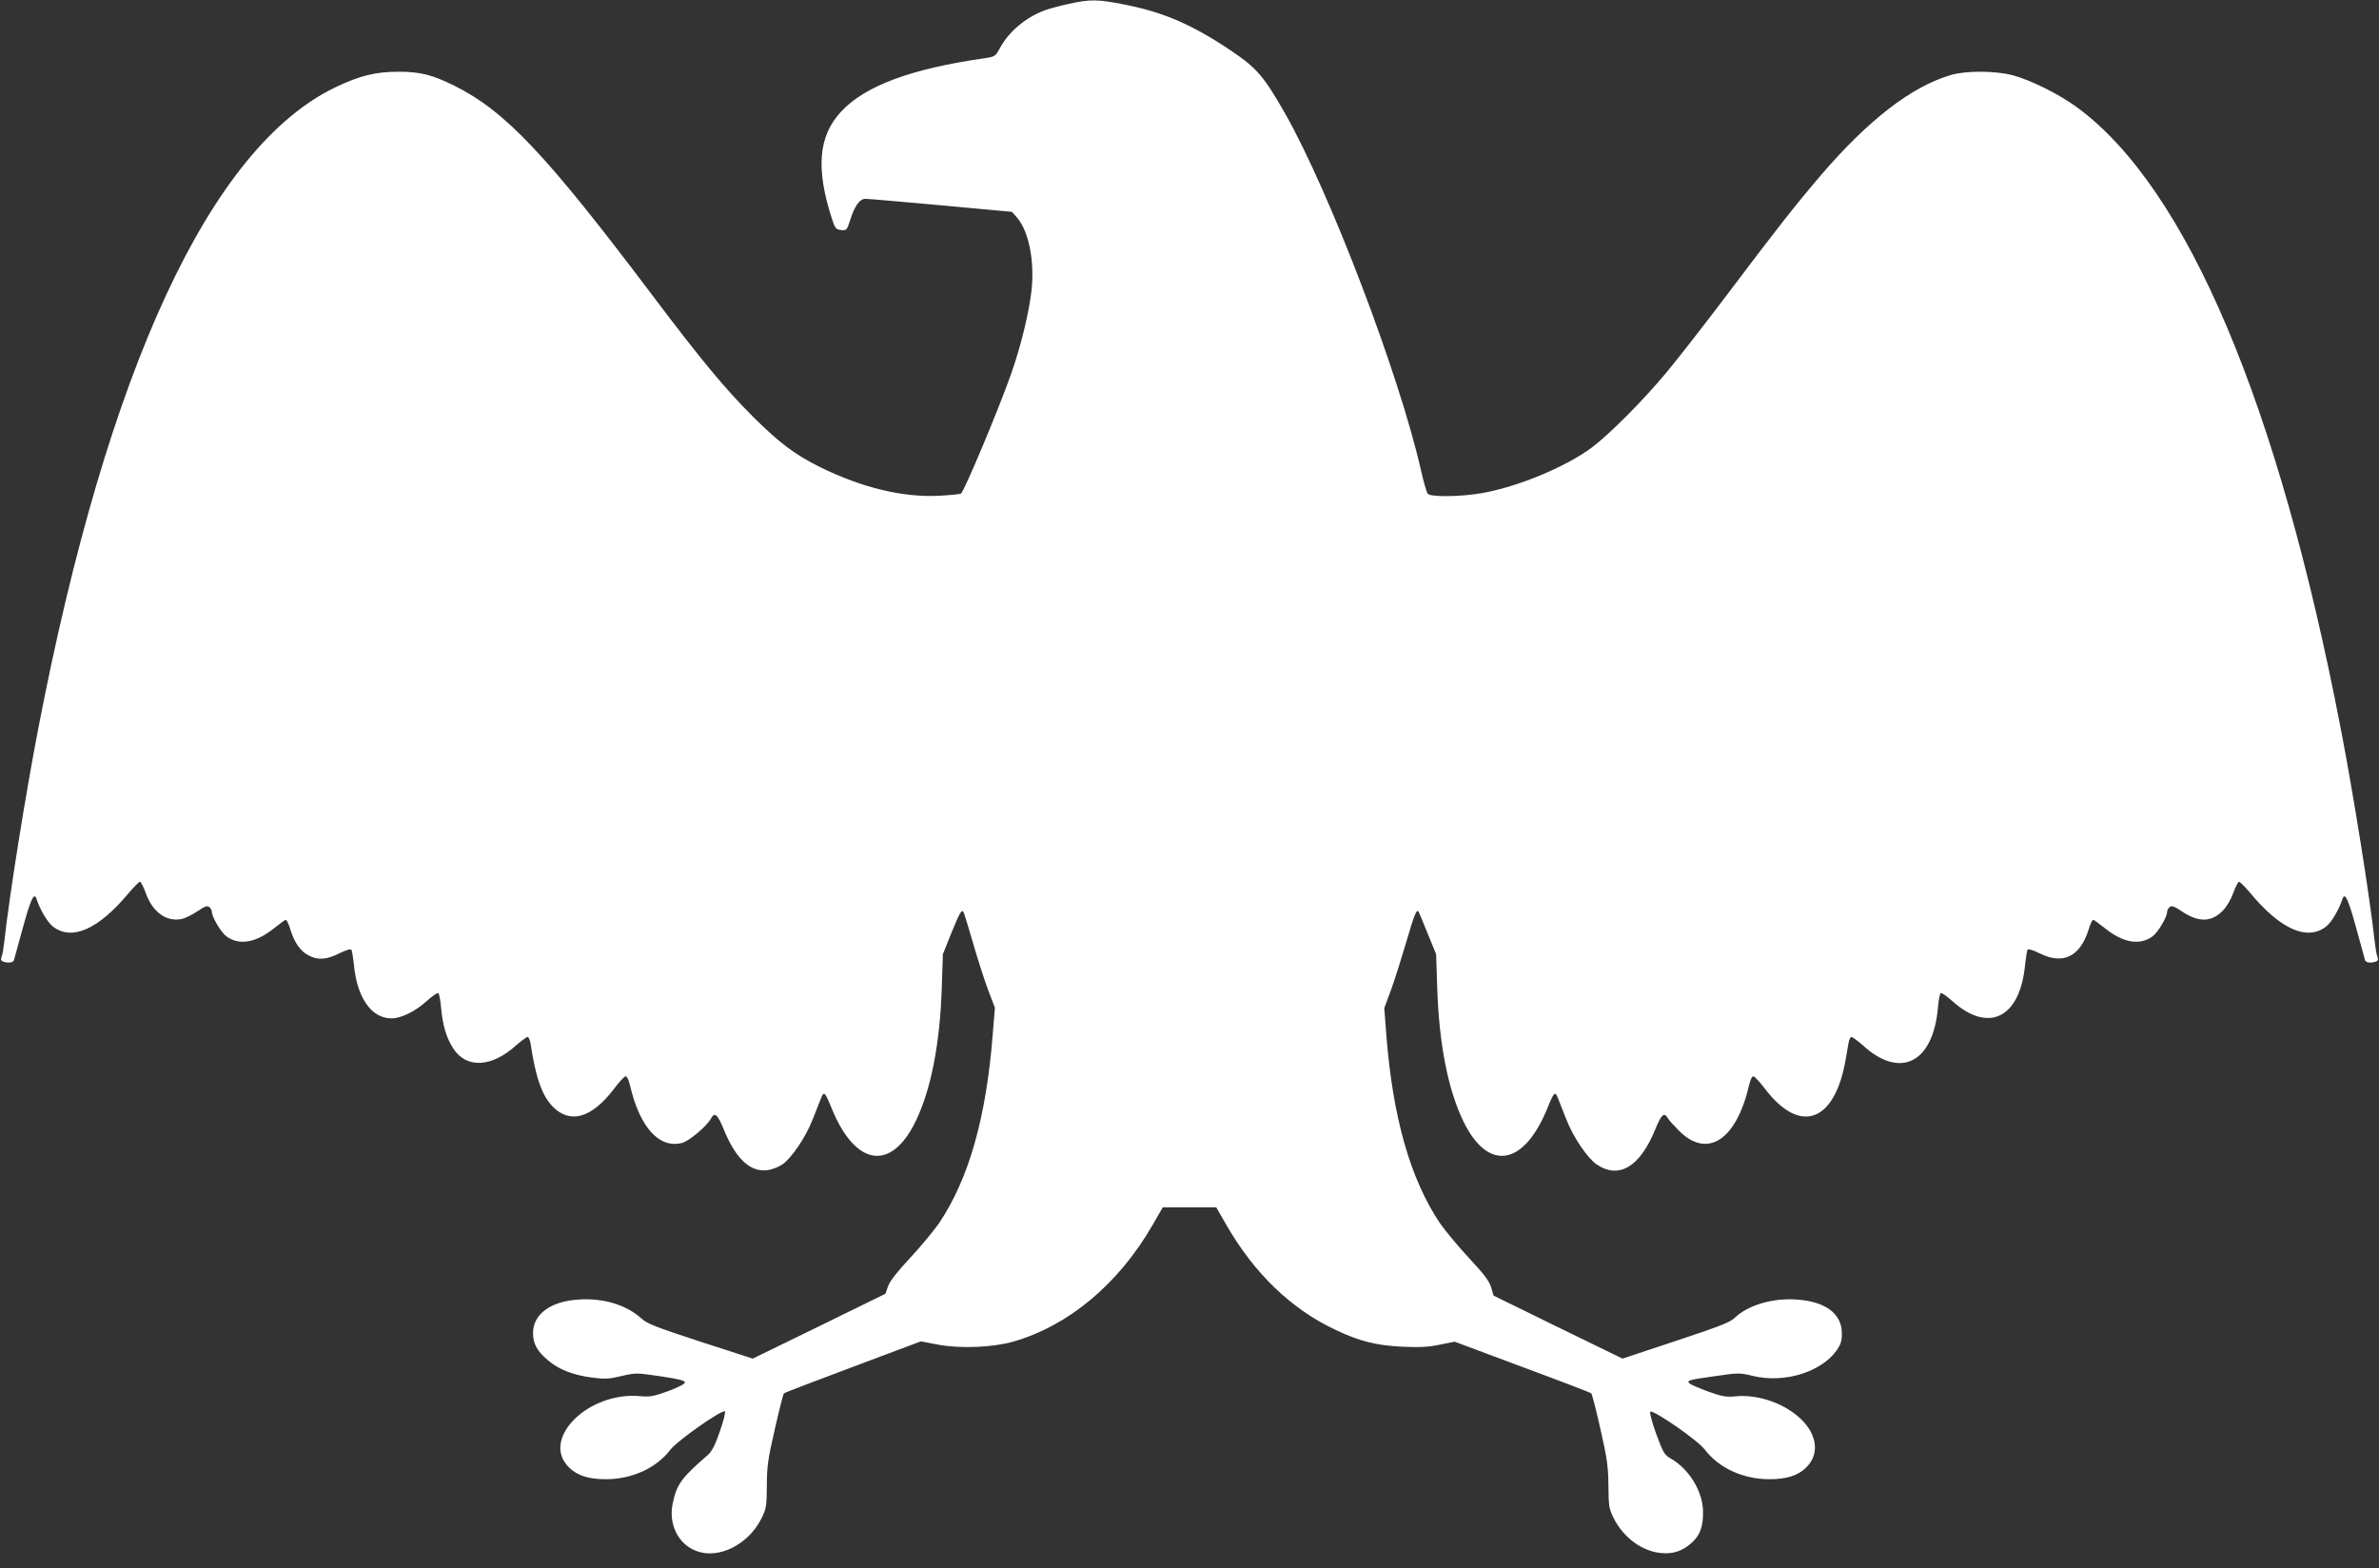
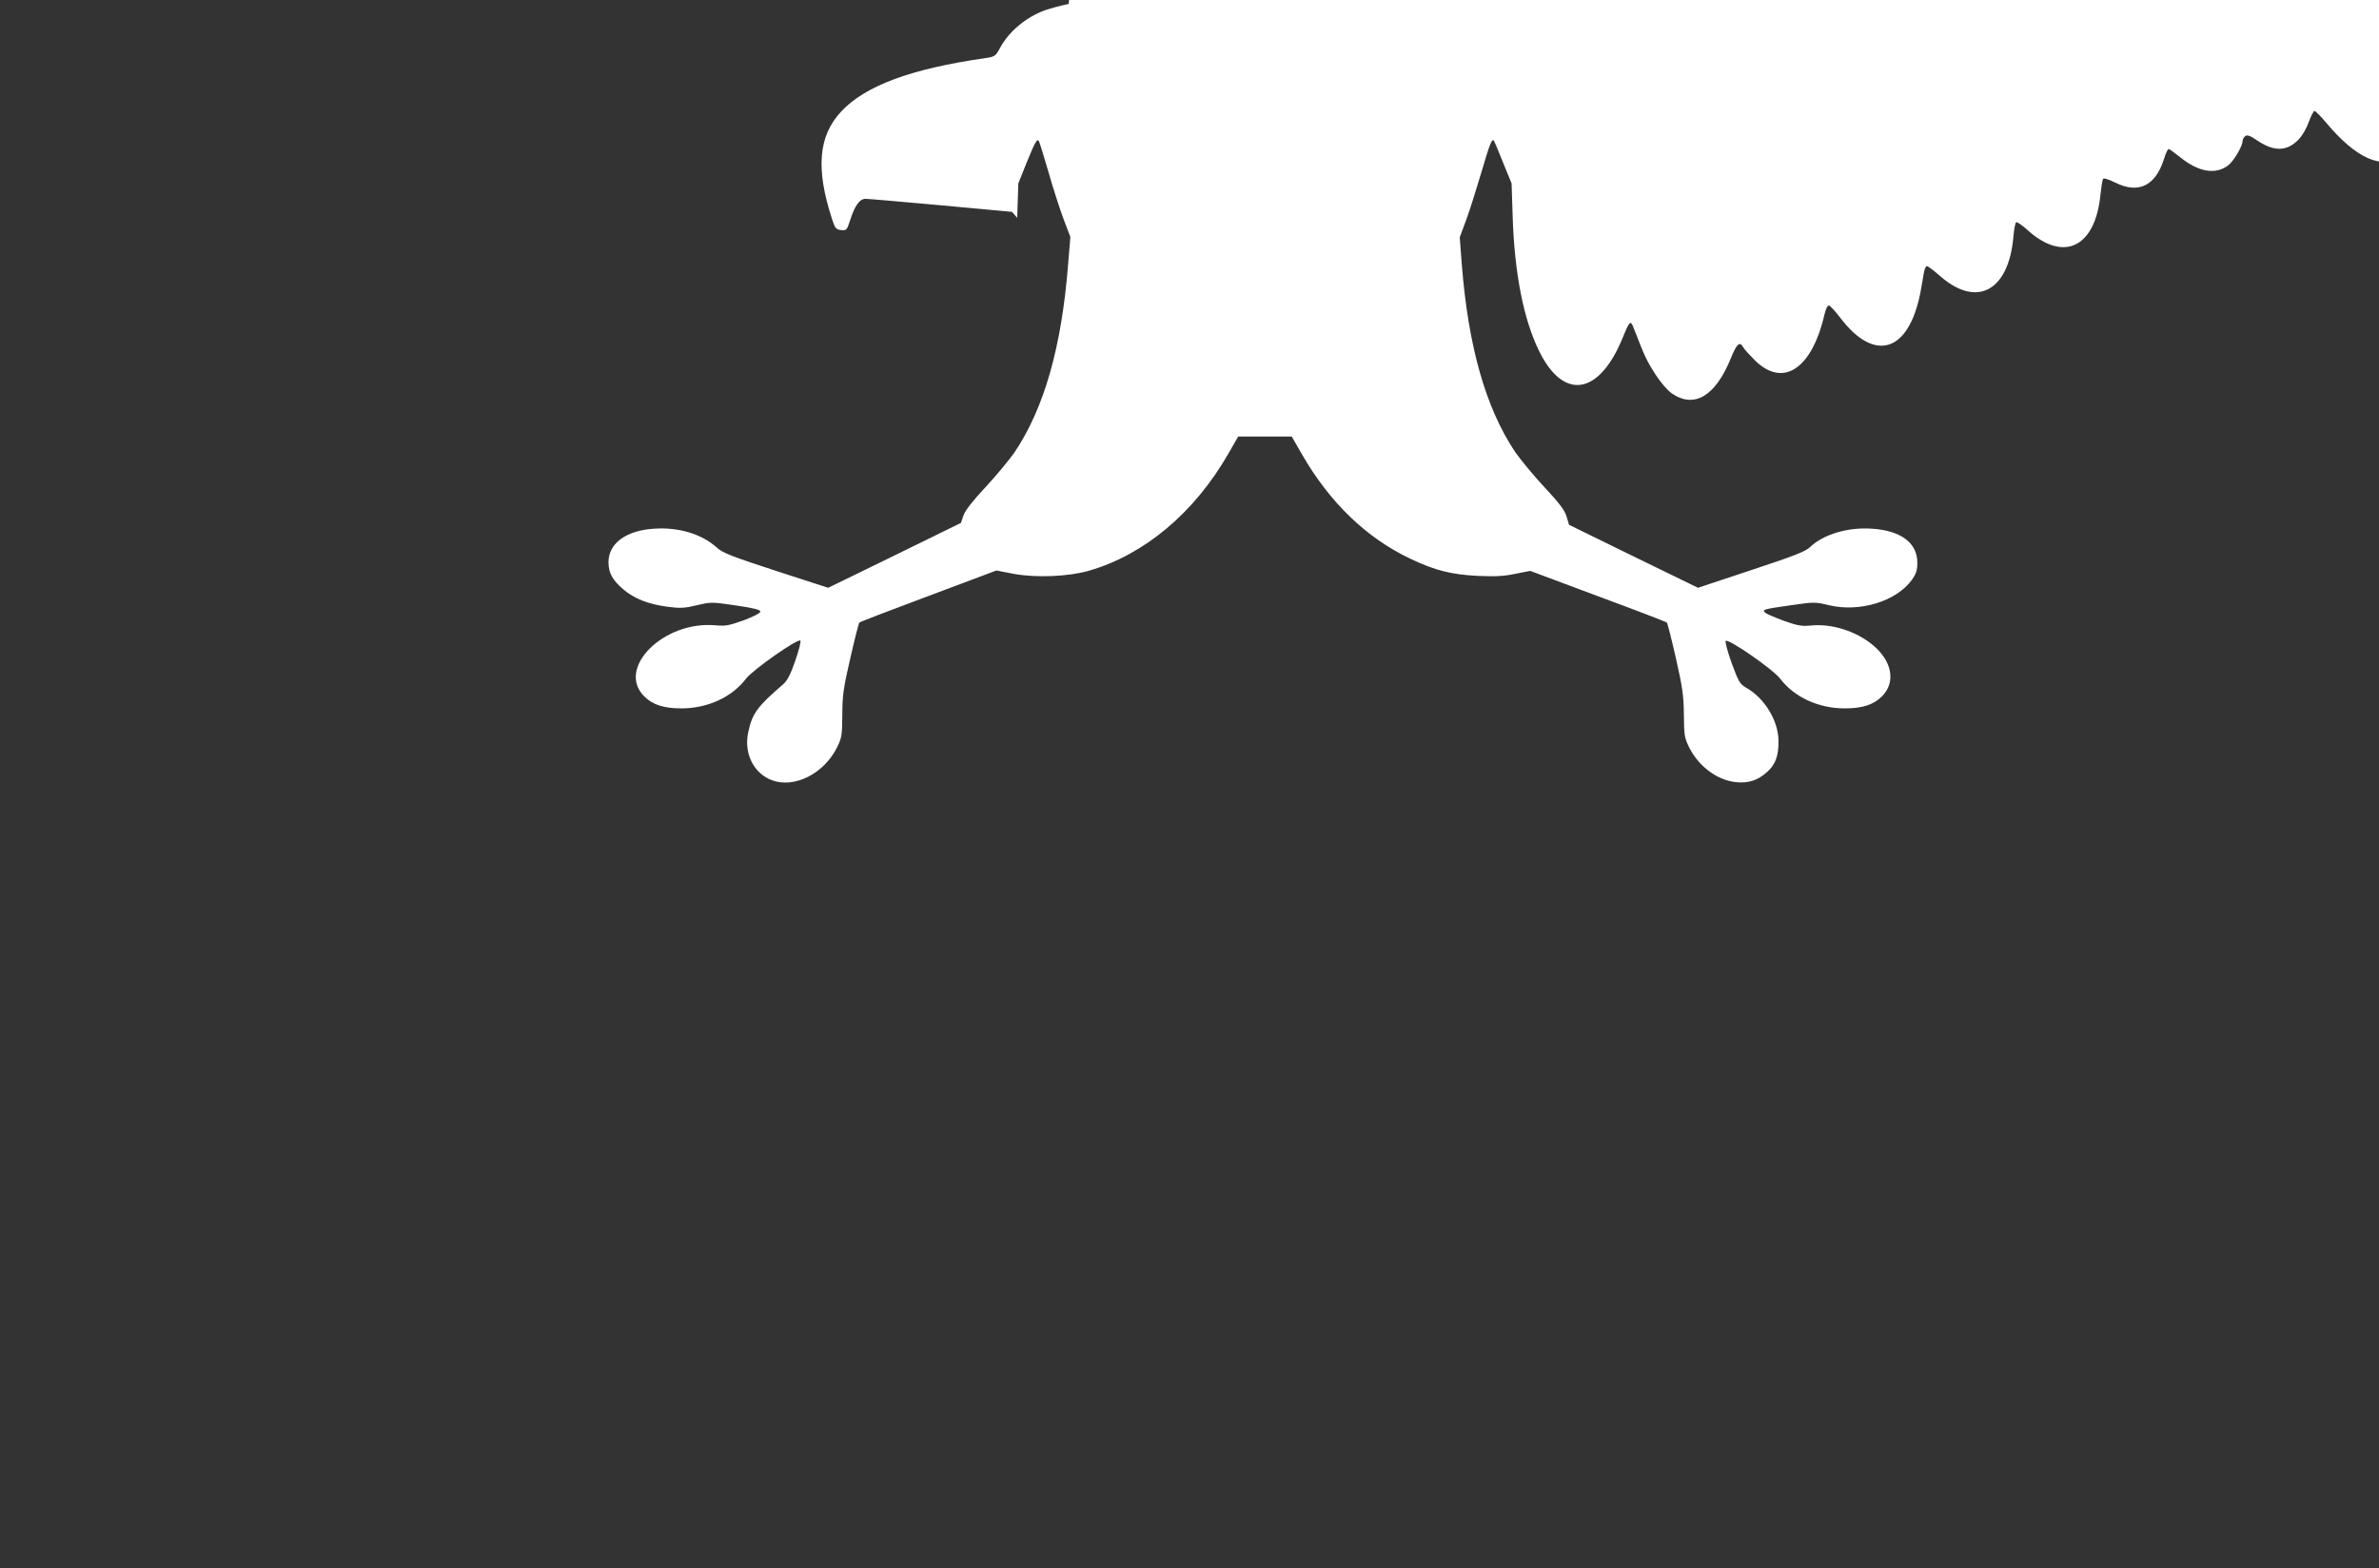
<svg xmlns="http://www.w3.org/2000/svg" version="1.0" width="1280pt" height="844pt" viewBox="0 0 1280 844" preserveAspectRatio="xMidYMid meet">
  <rect x="0" y="0" width="1280" height="844" fill="#333333" stroke="none" />
  <g transform="translate(0,844) scale(0.1,-0.1)" fill="#ffffff" stroke="none">
-     <path d="M5750 8419 c-47 -10 -105 -26 -130 -35 -100 -37 -192 -114 -239 -201 -25 -46 -28 -48 -81 -56 -398 -57 -644 -148 -774 -287 -123 -132 -138 -307 -49 -580 16 -49 21 -55 49 -58 28 -3 31 0 47 50 26 82 52 118 84 118 16 0 199 -16 408 -35 l380 -35 28 -32 c63 -75 94 -233 77 -391 -14 -122 -57 -299 -109 -447 -69 -196 -255 -639 -271 -646 -8 -4 -63 -9 -122 -12 -193 -9 -410 44 -633 153 -139 69 -220 130 -366 275 -146 146 -277 303 -542 655 -569 755 -789 988 -1063 1124 -119 59 -183 75 -299 75 -125 0 -209 -21 -341 -84 -673 -324 -1225 -1514 -1598 -3450 -70 -363 -156 -903 -182 -1140 -4 -36 -10 -75 -15 -87 -6 -15 -4 -23 7 -27 26 -10 54 -7 59 7 2 6 22 82 46 167 43 158 62 201 75 164 20 -61 60 -128 90 -151 102 -77 244 -14 407 182 28 33 55 60 60 60 5 0 19 -27 31 -60 37 -104 112 -158 195 -140 18 4 54 22 83 41 39 27 54 32 64 23 8 -6 14 -18 14 -26 0 -28 50 -112 80 -133 69 -49 158 -33 256 46 30 24 57 44 62 44 5 0 16 -24 25 -54 22 -70 54 -115 97 -137 49 -27 98 -24 166 11 37 18 61 25 65 19 3 -6 9 -41 13 -78 16 -179 94 -291 202 -291 53 0 128 37 191 94 29 26 56 45 61 42 5 -3 12 -38 15 -78 8 -92 28 -161 65 -219 70 -110 207 -104 338 15 29 25 57 46 63 46 5 0 13 -17 16 -37 27 -183 62 -280 120 -339 94 -94 209 -60 328 96 27 36 55 66 62 68 8 2 17 -17 25 -50 53 -226 158 -341 281 -308 39 11 133 91 155 132 19 35 35 22 67 -57 64 -158 142 -233 233 -222 26 2 61 16 85 32 50 36 126 148 163 245 16 41 36 90 43 109 16 41 21 37 58 -54 127 -311 319 -341 451 -70 83 170 131 417 141 715 l6 185 44 110 c47 115 57 133 67 117 3 -5 26 -79 51 -165 24 -85 61 -199 81 -253 l37 -97 -12 -146 c-35 -447 -129 -776 -289 -1014 -29 -41 -99 -126 -156 -187 -70 -75 -109 -125 -118 -152 l-14 -40 -357 -175 -357 -174 -281 91 c-238 78 -286 96 -318 125 -80 73 -205 111 -337 102 -151 -9 -246 -79 -246 -180 0 -58 21 -96 79 -146 60 -51 134 -80 238 -94 68 -9 92 -8 158 8 76 18 81 18 210 -1 96 -14 132 -23 132 -33 0 -8 -36 -27 -90 -47 -77 -28 -99 -32 -150 -27 -282 26 -539 -233 -383 -384 45 -44 105 -63 198 -63 141 0 272 60 348 160 37 48 275 215 292 205 5 -3 -7 -51 -27 -108 -25 -74 -44 -109 -65 -127 -139 -120 -167 -157 -188 -258 -25 -112 28 -221 126 -258 120 -46 279 33 350 173 27 54 29 66 30 178 0 104 6 145 43 305 23 102 45 188 49 192 4 4 171 68 372 143 l365 137 93 -18 c119 -22 293 -15 402 16 299 85 569 311 752 629 l54 94 144 0 144 0 54 -94 c150 -261 348 -452 585 -564 132 -63 221 -85 362 -92 91 -4 141 -2 201 11 l81 16 364 -136 c200 -74 367 -138 371 -142 4 -4 26 -90 49 -192 36 -159 42 -202 43 -305 1 -112 3 -124 30 -178 52 -101 150 -174 251 -184 66 -7 117 10 166 54 46 41 63 87 62 169 -1 108 -75 230 -175 286 -33 19 -40 32 -77 132 -22 61 -36 115 -32 119 14 14 254 -152 293 -203 76 -100 207 -160 348 -160 93 0 153 19 198 63 78 76 58 192 -50 280 -90 74 -221 114 -330 103 -49 -5 -72 -1 -145 25 -49 18 -94 37 -102 44 -17 17 -10 19 146 41 116 17 125 17 198 -1 166 -39 362 21 446 137 23 33 29 51 29 92 0 107 -88 173 -245 183 -129 9 -261 -31 -331 -98 -25 -25 -86 -48 -318 -125 l-286 -95 -347 169 -347 170 -13 44 c-10 34 -38 71 -118 157 -58 62 -128 147 -157 188 -160 238 -254 569 -289 1013 l-11 145 37 100 c20 55 56 170 81 255 44 150 56 181 67 163 2 -4 25 -57 49 -118 l45 -110 6 -185 c10 -298 58 -545 141 -715 132 -271 324 -241 451 70 37 91 42 95 58 54 7 -19 27 -68 43 -109 37 -97 113 -209 163 -245 121 -83 235 -15 318 190 32 79 48 92 67 57 5 -9 33 -40 62 -69 151 -149 306 -48 374 245 8 33 17 52 25 50 7 -2 35 -32 62 -68 184 -241 366 -183 429 135 7 39 16 87 19 108 3 20 11 37 16 37 6 0 34 -21 63 -46 201 -183 377 -93 403 204 3 40 10 75 15 78 5 3 32 -16 61 -42 196 -177 367 -92 393 197 4 37 10 72 13 78 4 6 28 -1 65 -19 125 -63 217 -19 263 126 9 30 20 54 25 54 5 0 32 -20 62 -44 98 -79 187 -95 256 -46 30 21 80 105 80 133 0 8 6 20 14 26 10 9 25 4 65 -23 89 -60 158 -60 220 3 22 22 44 60 57 96 12 33 26 60 31 60 5 0 32 -27 60 -60 163 -196 305 -259 407 -182 30 23 70 90 90 151 13 37 32 -6 75 -164 24 -85 44 -161 46 -167 5 -14 33 -17 59 -7 11 4 13 12 7 27 -5 12 -11 51 -15 87 -26 237 -112 777 -182 1140 -337 1749 -826 2903 -1414 3339 -98 73 -256 152 -355 177 -95 24 -250 24 -330 0 -212 -63 -443 -242 -698 -539 -138 -162 -232 -281 -504 -642 -116 -154 -260 -338 -319 -410 -128 -155 -312 -340 -409 -413 -141 -105 -401 -213 -594 -246 -116 -20 -274 -21 -289 -3 -6 7 -22 62 -36 124 -116 514 -489 1494 -732 1923 -112 196 -151 243 -284 333 -212 143 -365 210 -577 252 -145 29 -187 30 -303 4z" />
+     <path d="M5750 8419 c-47 -10 -105 -26 -130 -35 -100 -37 -192 -114 -239 -201 -25 -46 -28 -48 -81 -56 -398 -57 -644 -148 -774 -287 -123 -132 -138 -307 -49 -580 16 -49 21 -55 49 -58 28 -3 31 0 47 50 26 82 52 118 84 118 16 0 199 -16 408 -35 l380 -35 28 -32 l6 185 44 110 c47 115 57 133 67 117 3 -5 26 -79 51 -165 24 -85 61 -199 81 -253 l37 -97 -12 -146 c-35 -447 -129 -776 -289 -1014 -29 -41 -99 -126 -156 -187 -70 -75 -109 -125 -118 -152 l-14 -40 -357 -175 -357 -174 -281 91 c-238 78 -286 96 -318 125 -80 73 -205 111 -337 102 -151 -9 -246 -79 -246 -180 0 -58 21 -96 79 -146 60 -51 134 -80 238 -94 68 -9 92 -8 158 8 76 18 81 18 210 -1 96 -14 132 -23 132 -33 0 -8 -36 -27 -90 -47 -77 -28 -99 -32 -150 -27 -282 26 -539 -233 -383 -384 45 -44 105 -63 198 -63 141 0 272 60 348 160 37 48 275 215 292 205 5 -3 -7 -51 -27 -108 -25 -74 -44 -109 -65 -127 -139 -120 -167 -157 -188 -258 -25 -112 28 -221 126 -258 120 -46 279 33 350 173 27 54 29 66 30 178 0 104 6 145 43 305 23 102 45 188 49 192 4 4 171 68 372 143 l365 137 93 -18 c119 -22 293 -15 402 16 299 85 569 311 752 629 l54 94 144 0 144 0 54 -94 c150 -261 348 -452 585 -564 132 -63 221 -85 362 -92 91 -4 141 -2 201 11 l81 16 364 -136 c200 -74 367 -138 371 -142 4 -4 26 -90 49 -192 36 -159 42 -202 43 -305 1 -112 3 -124 30 -178 52 -101 150 -174 251 -184 66 -7 117 10 166 54 46 41 63 87 62 169 -1 108 -75 230 -175 286 -33 19 -40 32 -77 132 -22 61 -36 115 -32 119 14 14 254 -152 293 -203 76 -100 207 -160 348 -160 93 0 153 19 198 63 78 76 58 192 -50 280 -90 74 -221 114 -330 103 -49 -5 -72 -1 -145 25 -49 18 -94 37 -102 44 -17 17 -10 19 146 41 116 17 125 17 198 -1 166 -39 362 21 446 137 23 33 29 51 29 92 0 107 -88 173 -245 183 -129 9 -261 -31 -331 -98 -25 -25 -86 -48 -318 -125 l-286 -95 -347 169 -347 170 -13 44 c-10 34 -38 71 -118 157 -58 62 -128 147 -157 188 -160 238 -254 569 -289 1013 l-11 145 37 100 c20 55 56 170 81 255 44 150 56 181 67 163 2 -4 25 -57 49 -118 l45 -110 6 -185 c10 -298 58 -545 141 -715 132 -271 324 -241 451 70 37 91 42 95 58 54 7 -19 27 -68 43 -109 37 -97 113 -209 163 -245 121 -83 235 -15 318 190 32 79 48 92 67 57 5 -9 33 -40 62 -69 151 -149 306 -48 374 245 8 33 17 52 25 50 7 -2 35 -32 62 -68 184 -241 366 -183 429 135 7 39 16 87 19 108 3 20 11 37 16 37 6 0 34 -21 63 -46 201 -183 377 -93 403 204 3 40 10 75 15 78 5 3 32 -16 61 -42 196 -177 367 -92 393 197 4 37 10 72 13 78 4 6 28 -1 65 -19 125 -63 217 -19 263 126 9 30 20 54 25 54 5 0 32 -20 62 -44 98 -79 187 -95 256 -46 30 21 80 105 80 133 0 8 6 20 14 26 10 9 25 4 65 -23 89 -60 158 -60 220 3 22 22 44 60 57 96 12 33 26 60 31 60 5 0 32 -27 60 -60 163 -196 305 -259 407 -182 30 23 70 90 90 151 13 37 32 -6 75 -164 24 -85 44 -161 46 -167 5 -14 33 -17 59 -7 11 4 13 12 7 27 -5 12 -11 51 -15 87 -26 237 -112 777 -182 1140 -337 1749 -826 2903 -1414 3339 -98 73 -256 152 -355 177 -95 24 -250 24 -330 0 -212 -63 -443 -242 -698 -539 -138 -162 -232 -281 -504 -642 -116 -154 -260 -338 -319 -410 -128 -155 -312 -340 -409 -413 -141 -105 -401 -213 -594 -246 -116 -20 -274 -21 -289 -3 -6 7 -22 62 -36 124 -116 514 -489 1494 -732 1923 -112 196 -151 243 -284 333 -212 143 -365 210 -577 252 -145 29 -187 30 -303 4z" />
  </g>
</svg>